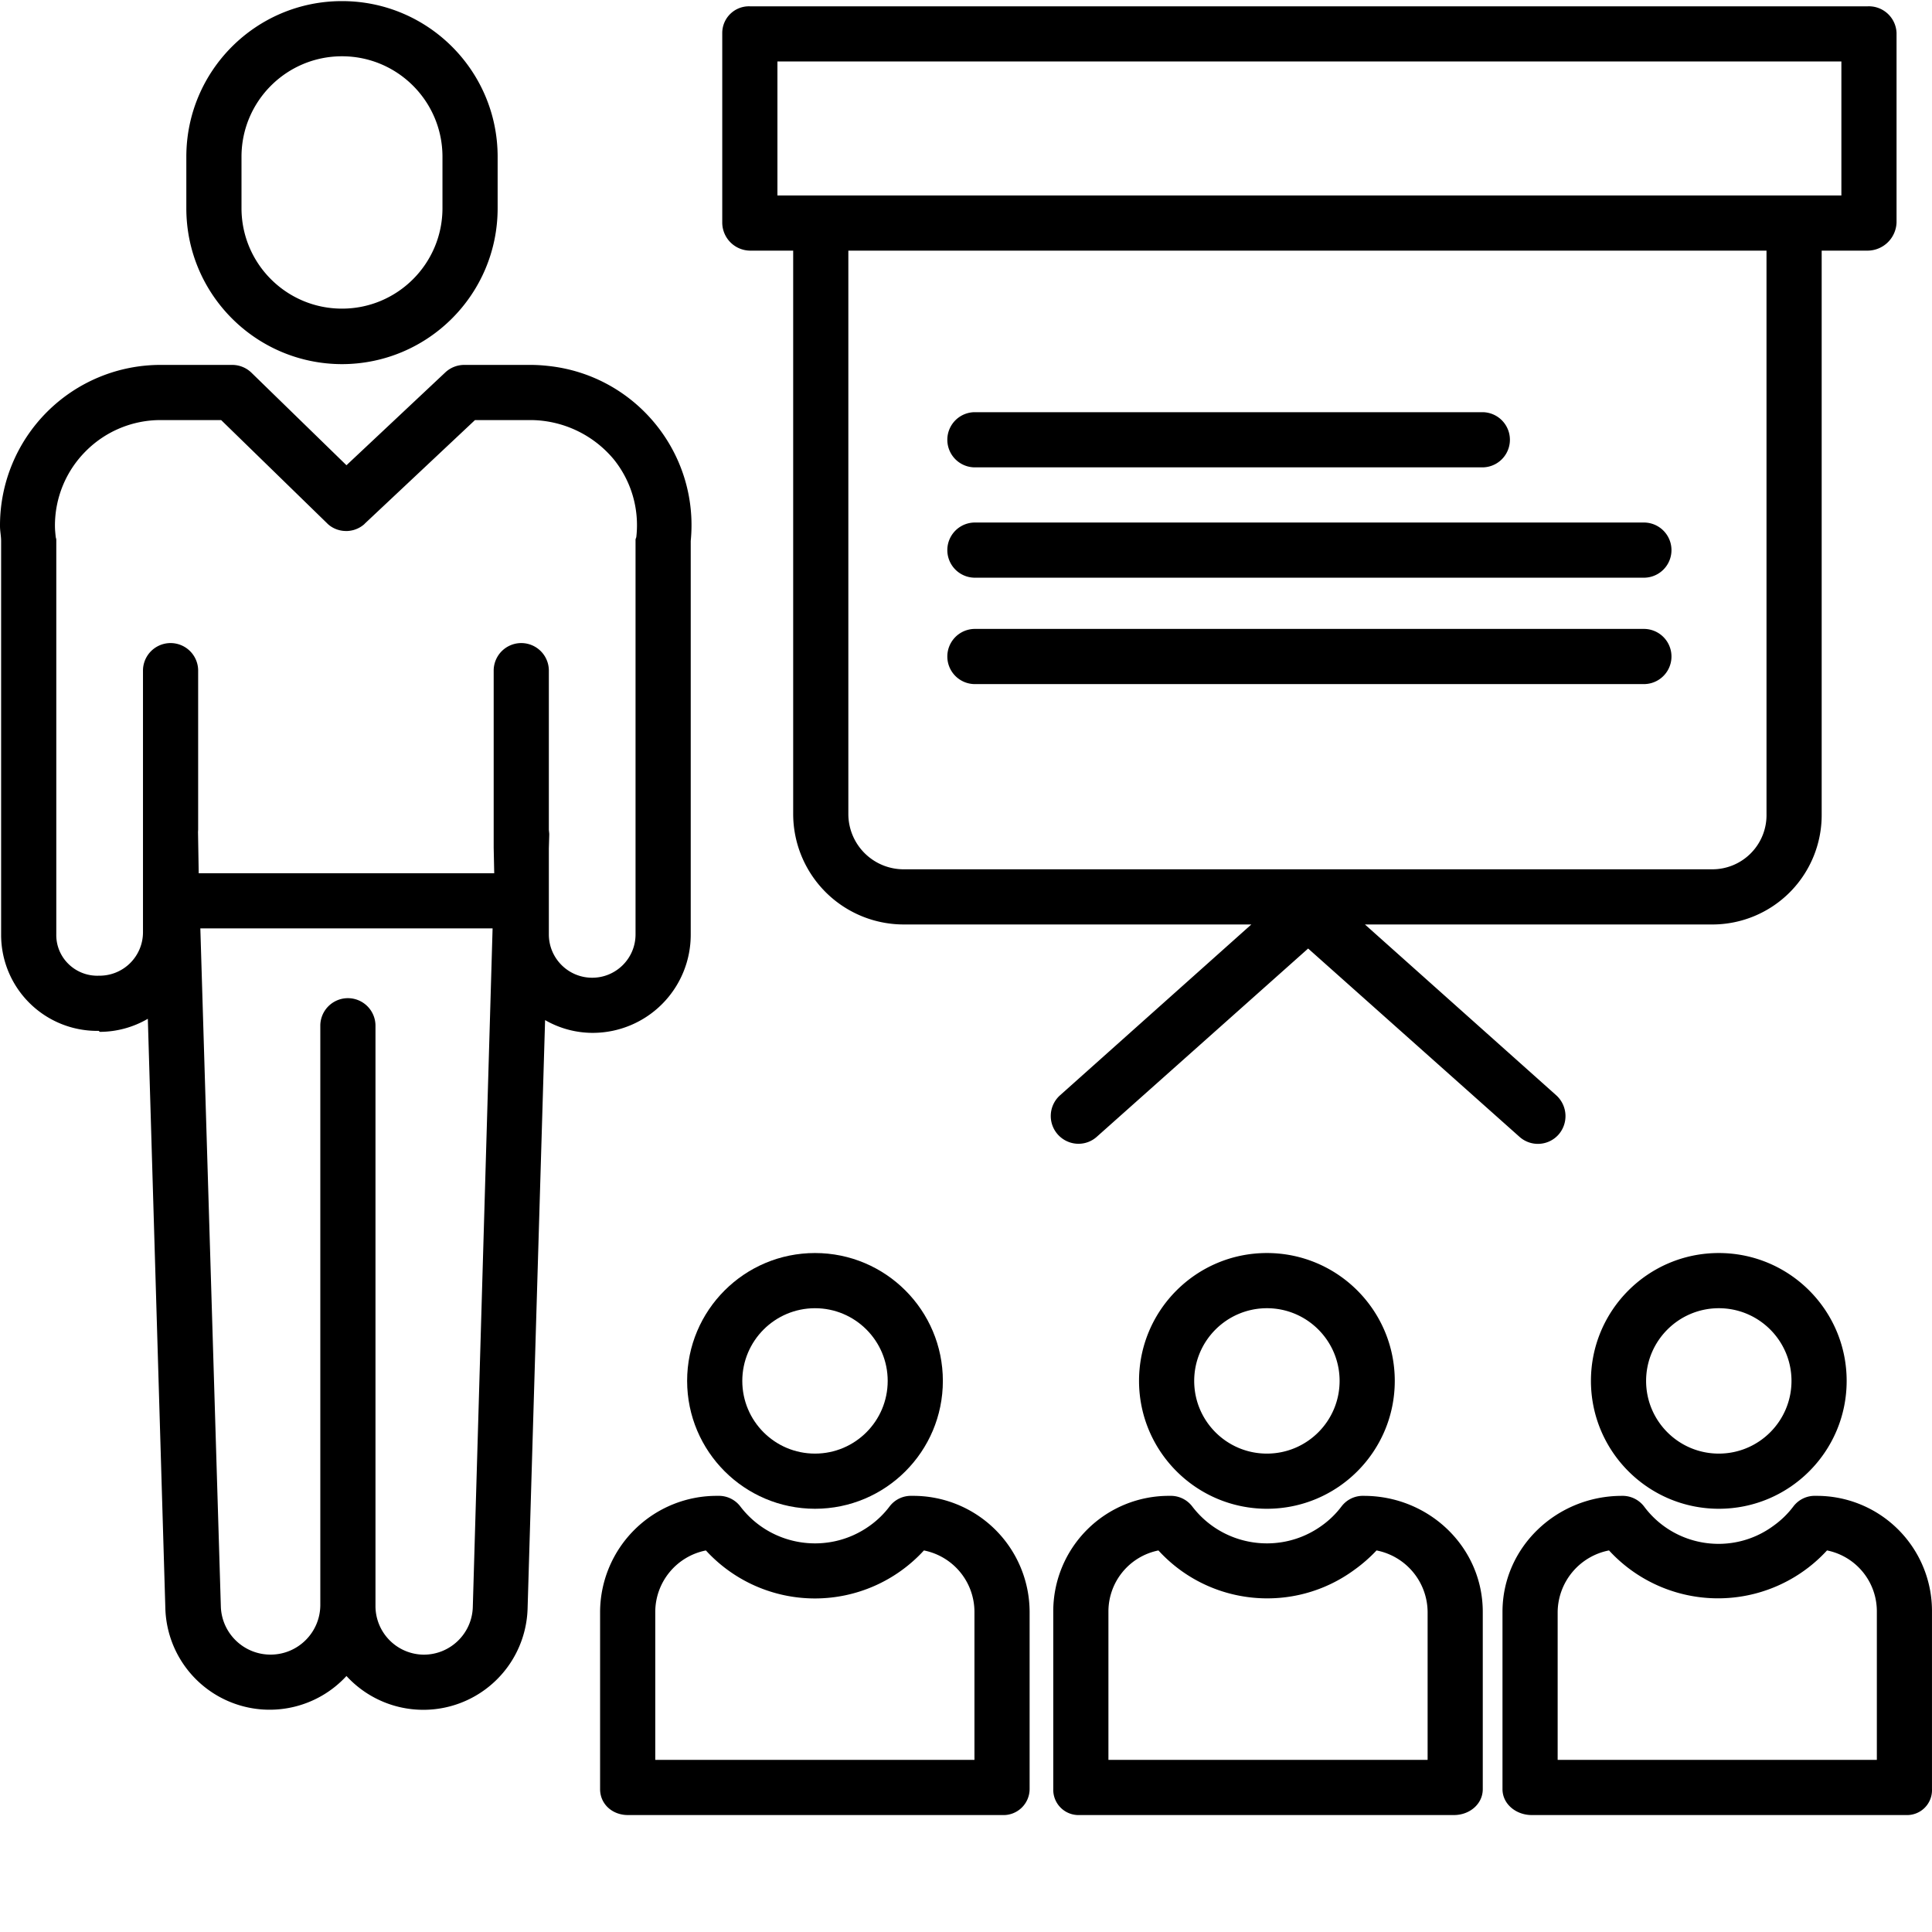
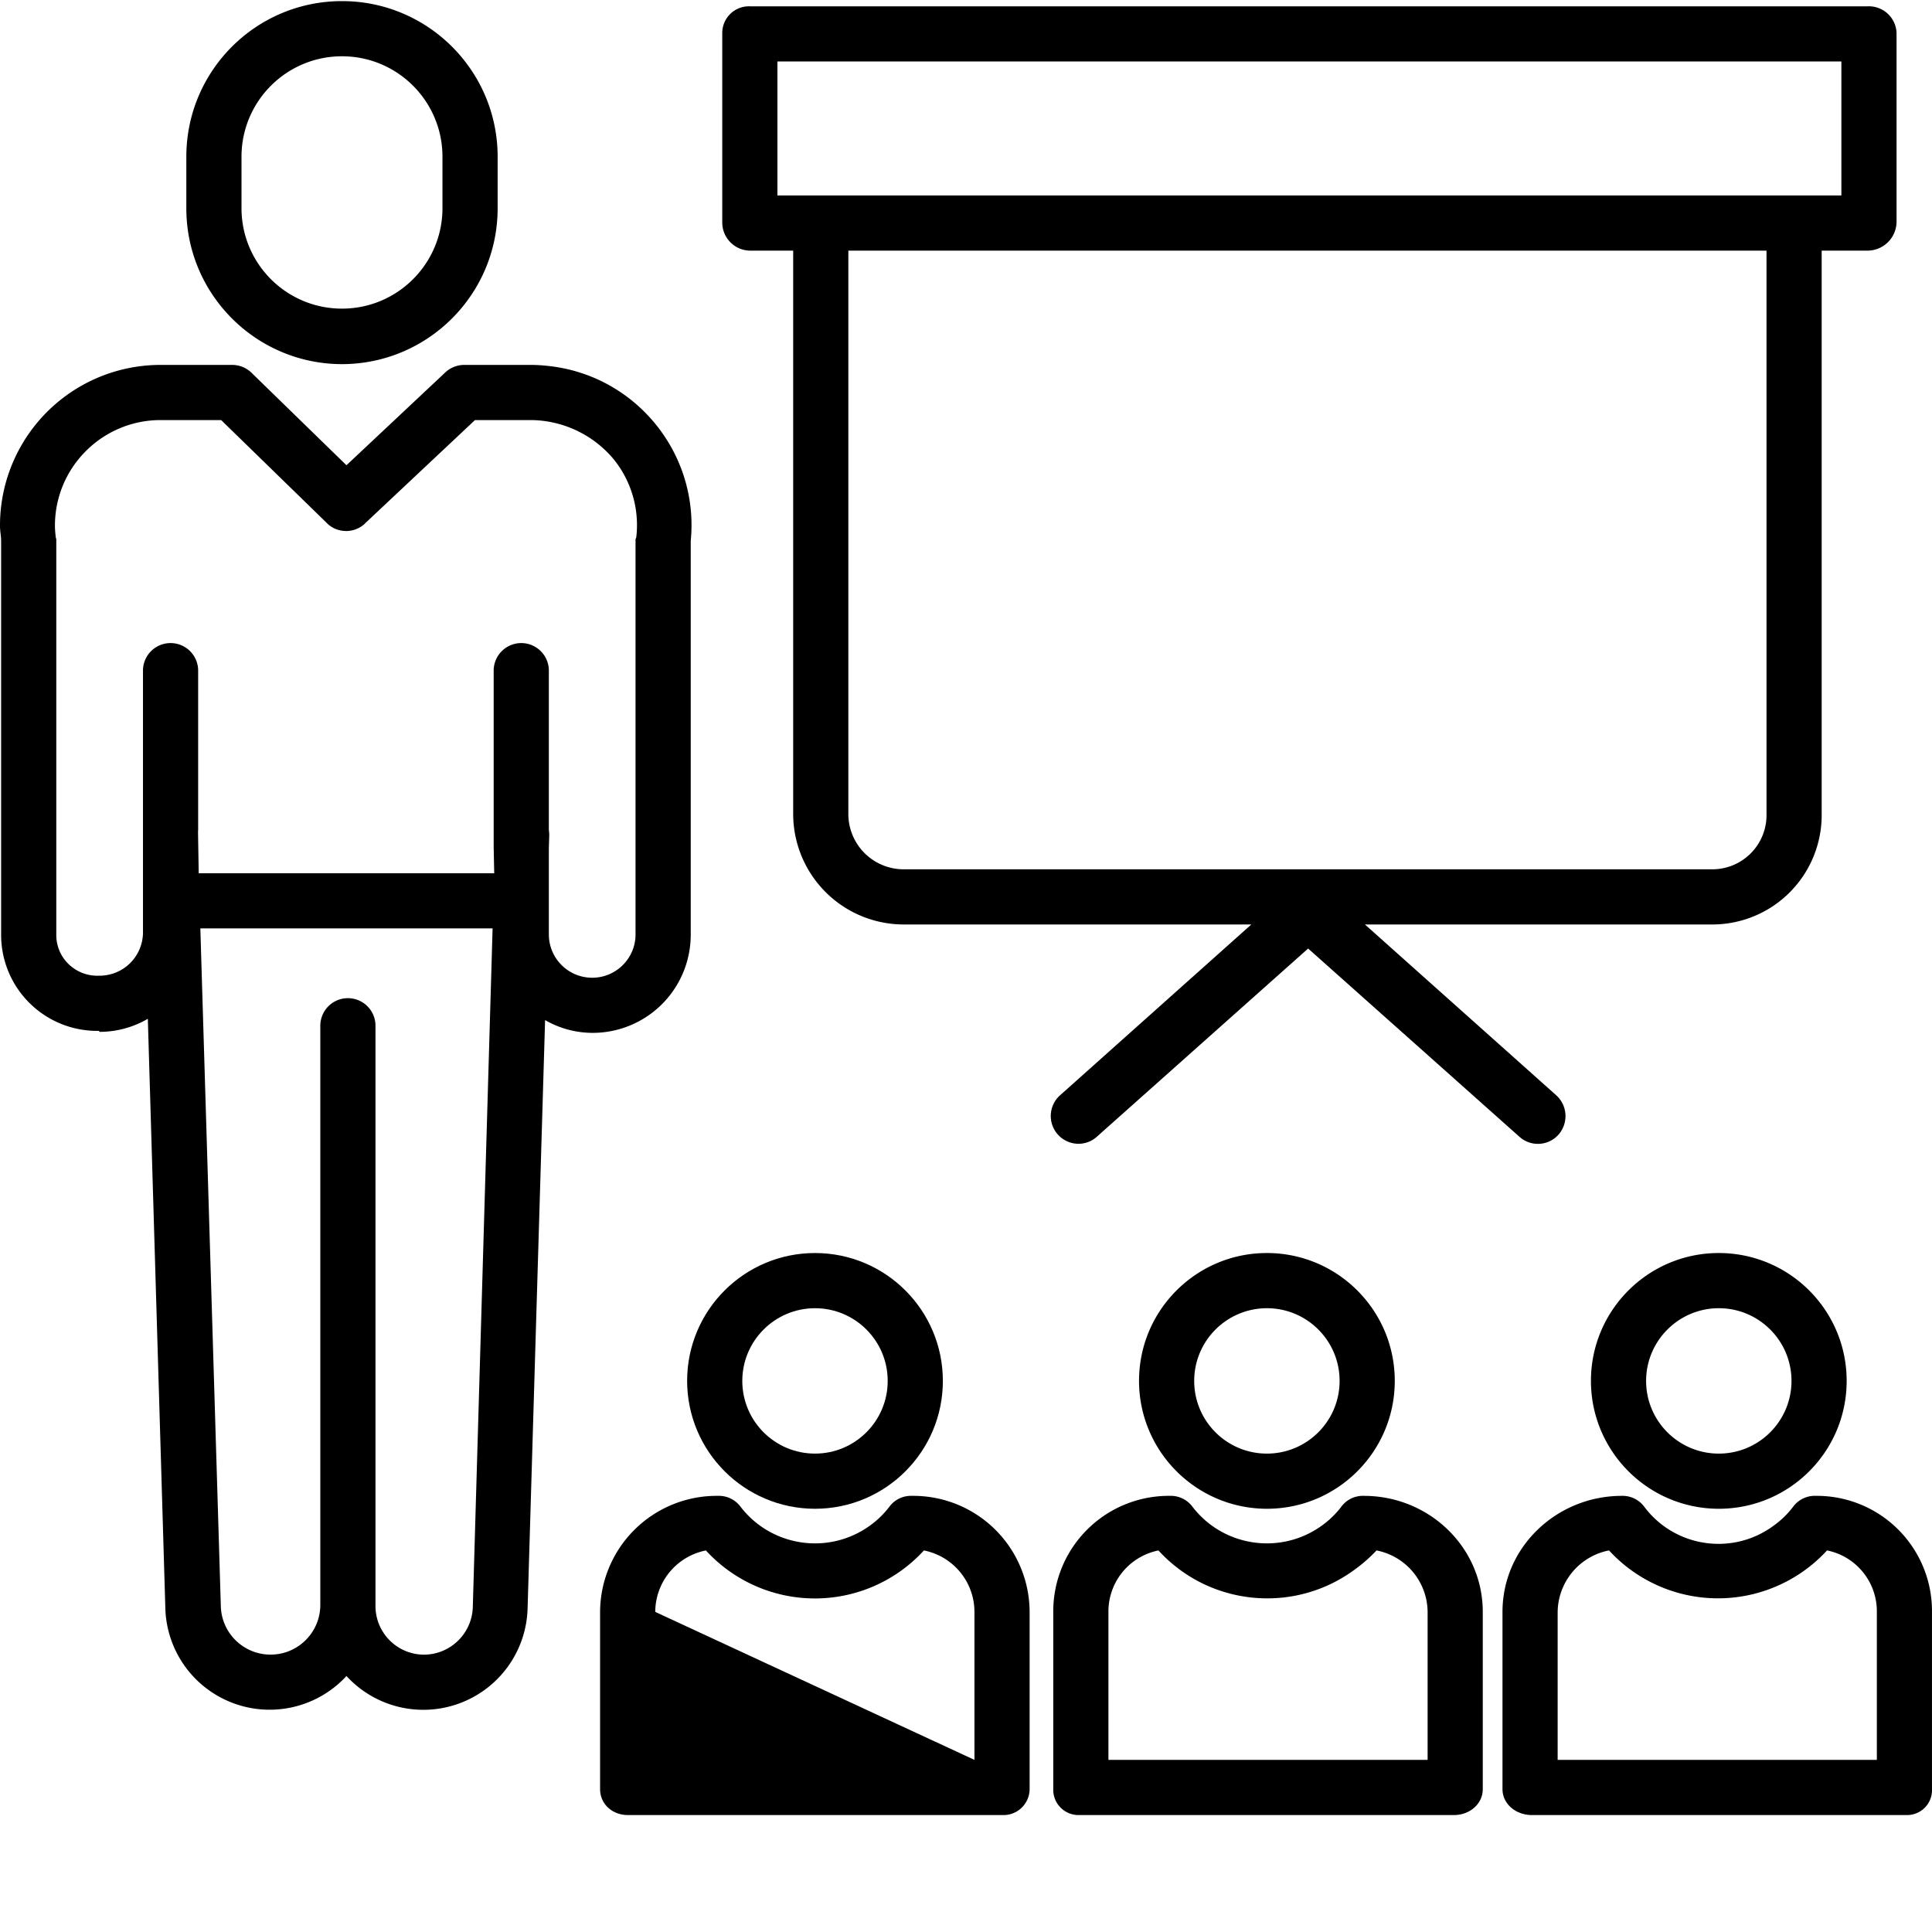
<svg xmlns="http://www.w3.org/2000/svg" width="512" height="512" x="0" y="0" viewBox="0 0 490.282 490" style="enable-background:new 0 0 512 512" xml:space="preserve">
  <g>
    <path d="M206.82 382.738c17.918 0 32.45-14.527 32.45-32.449 0-17.922-14.528-32.45-32.45-32.45-17.922 0-32.449 14.532-32.449 32.45.024 17.914 14.535 32.426 32.45 32.45zm0-50.894c10.188-.004 18.45 8.258 18.45 18.445s-8.262 18.45-18.45 18.45-18.449-8.259-18.449-18.45c.012-10.184 8.266-18.434 18.45-18.445zm0 0" fill="#000000" data-original="#000000" />
-     <path d="M152.285 408.914v44.957c0 3.867 3.168 6.59 7.035 6.59h95a6.614 6.614 0 0 0 4.89-1.805 6.626 6.626 0 0 0 2.075-4.785v-44.957a29.536 29.536 0 0 0-8.789-20.95 29.533 29.533 0 0 0-21.066-8.503 6.803 6.803 0 0 0-5.64 2.633 23.091 23.091 0 0 1-5.028 4.918c-10.48 7.566-25.082 5.394-32.91-4.89a6.818 6.818 0 0 0-5.641-2.661 29.579 29.579 0 0 0-21.094 8.496 29.566 29.566 0 0 0-8.832 20.957zm14 0a15.941 15.941 0 0 1 12.852-15.598 37.514 37.514 0 0 0 27.664 12.18 37.512 37.512 0 0 0 27.66-12.18 15.912 15.912 0 0 1 12.824 15.598v37.547h-81zM321.5 382.738c17.922 0 32.45-14.527 32.45-32.449 0-17.922-14.528-32.45-32.45-32.45s-32.45 14.532-32.45 32.45c.024 17.914 14.536 32.426 32.45 32.45zm0-50.894c10.188-.004 18.45 8.258 18.45 18.445s-8.263 18.45-18.45 18.45-18.45-8.259-18.45-18.45c.013-10.184 8.266-18.434 18.45-18.445zm0 0" fill="#000000" data-original="#000000" />
+     <path d="M152.285 408.914v44.957c0 3.867 3.168 6.59 7.035 6.59h95a6.614 6.614 0 0 0 4.89-1.805 6.626 6.626 0 0 0 2.075-4.785v-44.957a29.536 29.536 0 0 0-8.789-20.95 29.533 29.533 0 0 0-21.066-8.503 6.803 6.803 0 0 0-5.64 2.633 23.091 23.091 0 0 1-5.028 4.918c-10.48 7.566-25.082 5.394-32.91-4.89a6.818 6.818 0 0 0-5.641-2.661 29.579 29.579 0 0 0-21.094 8.496 29.566 29.566 0 0 0-8.832 20.957zm14 0a15.941 15.941 0 0 1 12.852-15.598 37.514 37.514 0 0 0 27.664 12.18 37.512 37.512 0 0 0 27.66-12.18 15.912 15.912 0 0 1 12.824 15.598v37.547zM321.5 382.738c17.922 0 32.45-14.527 32.45-32.449 0-17.922-14.528-32.45-32.45-32.45s-32.45 14.532-32.45 32.45c.024 17.914 14.536 32.426 32.45 32.45zm0-50.894c10.188-.004 18.45 8.258 18.45 18.445s-8.263 18.45-18.45 18.45-18.45-8.259-18.45-18.45c.013-10.184 8.266-18.434 18.45-18.445zm0 0" fill="#000000" data-original="#000000" />
    <path d="M267.285 408.914v44.957c-.05 1.785.645 3.508 1.918 4.758s3.012 1.914 4.793 1.832h95c3.867 0 7.285-2.723 7.285-6.59v-44.957c.004-16.48-13.687-29.453-30.168-29.453a6.793 6.793 0 0 0-5.64 2.633 22.953 22.953 0 0 1-5.035 4.918c-10.477 7.566-25.079 5.394-32.903-4.89a6.83 6.83 0 0 0-5.644-2.661 29.322 29.322 0 0 0-20.97 8.531 29.3 29.3 0 0 0-8.636 20.922zm14 0a15.799 15.799 0 0 1 12.692-15.598c12.91 14.114 34.386 16.215 49.785 4.868a38.323 38.323 0 0 0 5.558-4.871 16.041 16.041 0 0 1 12.965 15.601v37.547h-81zM436.18 382.738c17.918 0 32.445-14.527 32.445-32.449 0-17.922-14.527-32.45-32.45-32.45-17.917 0-32.445 14.532-32.445 32.45.02 17.914 14.536 32.43 32.45 32.45zm0-50.894c10.187 0 18.445 8.258 18.445 18.445s-8.258 18.45-18.445 18.45c-10.192 0-18.45-8.262-18.45-18.45.012-10.184 8.266-18.434 18.45-18.445zm0 0" fill="#000000" data-original="#000000" />
    <path d="M460.785 379.46a6.793 6.793 0 0 0-5.64 2.634 23.11 23.11 0 0 1-5.032 4.918c-10.43 7.734-25.156 5.558-32.906-4.864a6.856 6.856 0 0 0-5.637-2.687c-16.484 0-30.285 12.973-30.285 29.453v44.957c0 3.867 3.524 6.59 7.39 6.59h95a6.327 6.327 0 0 0 6.602-6.59v-44.957a29.223 29.223 0 0 0-29.488-29.453zm2.852 13.849a15.757 15.757 0 0 1 12.648 15.605v37.547h-81v-37.547a16.107 16.107 0 0 1 13.035-15.605 37.546 37.546 0 0 0 55.32 0zM86.785 92.266c21.836-.032 39.516-17.75 39.5-39.586V39.64c0-21.816-17.683-39.5-39.5-39.5s-39.5 17.684-39.5 39.5v13.04c-.02 21.836 17.664 39.554 39.5 39.586zm-25.5-52.625c0-14.082 11.414-25.5 25.5-25.5 14.082 0 25.5 11.418 25.5 25.5V52.68c0 14.082-11.418 25.5-25.5 25.5-14.086 0-25.5-11.418-25.5-25.5zM.285 236.992a24.351 24.351 0 0 0 7.235 17.434 24.348 24.348 0 0 0 17.515 7.035h.012l.277.25a24.272 24.272 0 0 0 12.192-3.316l4.449 149.777a26.47 26.47 0 0 0 17.273 23.914c10.078 3.73 21.41 1 28.684-6.91a26.463 26.463 0 0 0 28.687 6.937 26.46 26.46 0 0 0 17.274-23.93l4.445-149.456a24.227 24.227 0 0 0 12.125 3.242 24.888 24.888 0 0 0 24.832-24.992v-99.829c2.2-22.289-14.043-42.16-36.324-44.441a40.972 40.972 0 0 0-4.035-.246h-17.164a7.055 7.055 0 0 0-4.79 1.934l-25.05 23.527-24.078-23.45a7.042 7.042 0 0 0-4.88-2.011H40.75a40.726 40.726 0 0 0-28.875 11.992A40.727 40.727 0 0 0 0 133.375c0 1.25.285 2.527.285 3.773zm107.309 182.77a12.349 12.349 0 0 1-12.309-12.489V260.047a7.001 7.001 0 0 0-14 0v147.226c-.082 6.836-5.59 12.368-12.426 12.473-6.836.11-12.515-5.242-12.812-12.07L50.84 235.46h74.164l-5.02 172.172c-.171 6.726-5.66 12.101-12.39 12.129zM21.758 114.363a26.737 26.737 0 0 1 18.992-7.902h15.371l26.832 26.14c.047.044.094.102.14.141.094.09.192.184.29.266.082.07.168.14.254.207.086.062.199.148.304.219.106.066.184.12.278.175.094.059.203.125.312.18l.301.152c.098.055.2.094.305.137.11.043.218.09.328.129.11.04.2.07.308.098.11.03.227.066.34.097.114.028.207.047.313.07.105.02.23.044.347.063.118.016.215.027.32.04s.231.023.344.027c.114.007.22.011.329.011h.336c.113 0 .226-.011.34-.02.113-.011.218-.023.324-.038.109-.016.23-.032.347-.055.114-.02.207-.04.313-.066a7.36 7.36 0 0 0 .344-.086c.113-.036.207-.063.308-.102.102-.039.223-.078.332-.121.11-.047.2-.086.305-.129.105-.047.21-.101.316-.152l.301-.164c.098-.059.2-.118.297-.184.101-.062.203-.129.293-.2s.187-.136.277-.21c.09-.074.184-.152.27-.23.05-.044.105-.122.156-.169l27.91-26.226h14.387a27.663 27.663 0 0 1 20.808 9.937 26.583 26.583 0 0 1 5.75 19.7c-.023.234-.199.48-.199.714v100.165c0 6.074-4.922 11-11 11-6.074 0-11-4.926-11-11v-21.801l.102-3.485c.012-.488-.102-.964-.102-1.43v-40.327a7.001 7.001 0 0 0-14 0v45.027l.137 6.5H50.426l-.172-10.281c-.012-.328.031-.555.031-.871v-40.375a7.001 7.001 0 0 0-14 0v66.55a11.02 11.02 0 0 1-11.101 10.977h-.149a10.414 10.414 0 0 1-7.648-2.965 10.218 10.218 0 0 1-3.102-7.508V136.812c0-.238-.125-.472-.148-.707-.09-.902-.192-1.828-.192-2.73a26.665 26.665 0 0 1 7.813-19.012zM190.262 63.46h11.023v143a28.064 28.064 0 0 0 28.2 28h88.066L269 277.817a7.046 7.046 0 0 0 4.66 12.297 6.947 6.947 0 0 0 4.652-1.758l53.653-47.792 53.652 47.8a7.001 7.001 0 0 0 9.883-.57 7.12 7.12 0 0 0-.57-9.98l-48.551-43.352h88.066a27.758 27.758 0 0 0 19.766-8.184 27.777 27.777 0 0 0 8.074-19.816v-143h11.738a7.39 7.39 0 0 0 7.262-7.188V8.215a7.026 7.026 0 0 0-7.262-6.754H190.262a6.78 6.78 0 0 0-4.914 1.902 6.784 6.784 0 0 0-2.063 4.852v48.058a7.14 7.14 0 0 0 6.977 7.188zm258.023 143a13.733 13.733 0 0 1-3.969 9.919 13.734 13.734 0 0 1-9.87 4.082H229.483a14.043 14.043 0 0 1-14.199-14v-143h233zm-251-191h270v34h-270zm0 0" fill="#000000" data-original="#000000" />
-     <path d="M247.285 118.46h129a7.001 7.001 0 0 0 0-14h-129a7.001 7.001 0 0 0 0 14zM247.285 146.46h170a7.001 7.001 0 0 0 0-14h-170a7.001 7.001 0 0 0 0 14zM247.285 173.46h170a7.001 7.001 0 0 0 0-14h-170a7.001 7.001 0 0 0 0 14zm0 0" fill="#000000" data-original="#000000" />
  </g>
</svg>